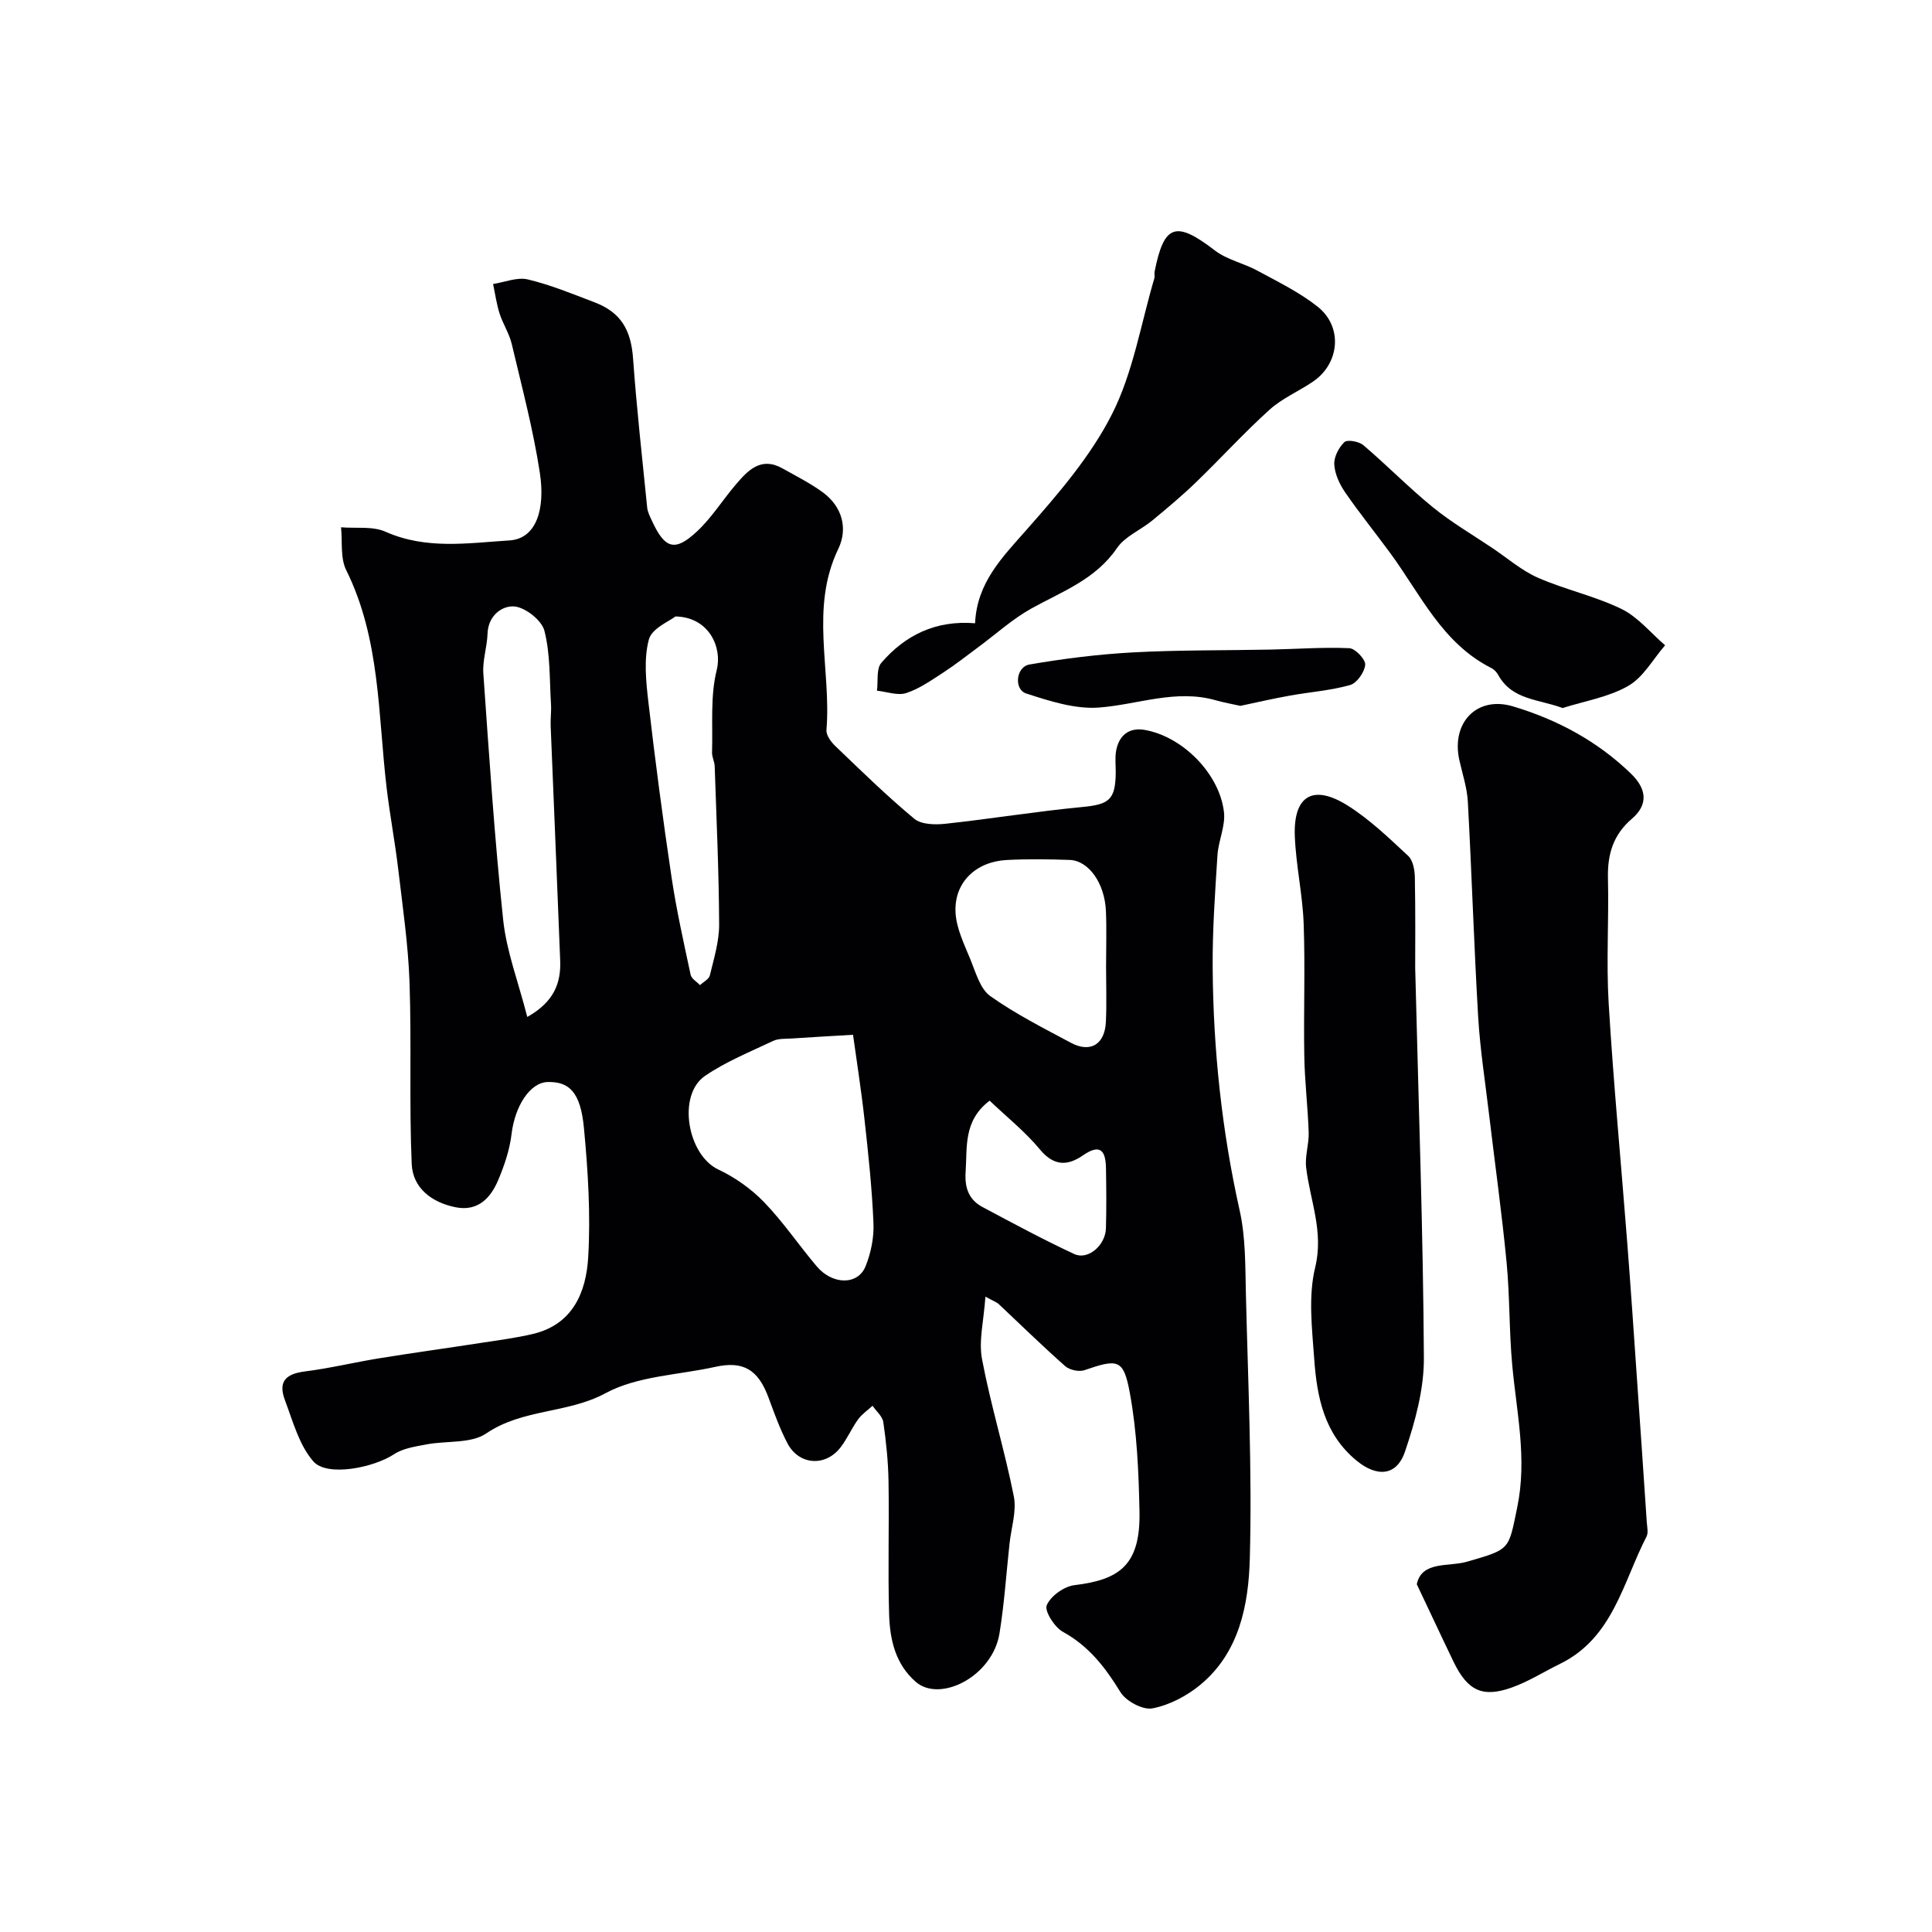
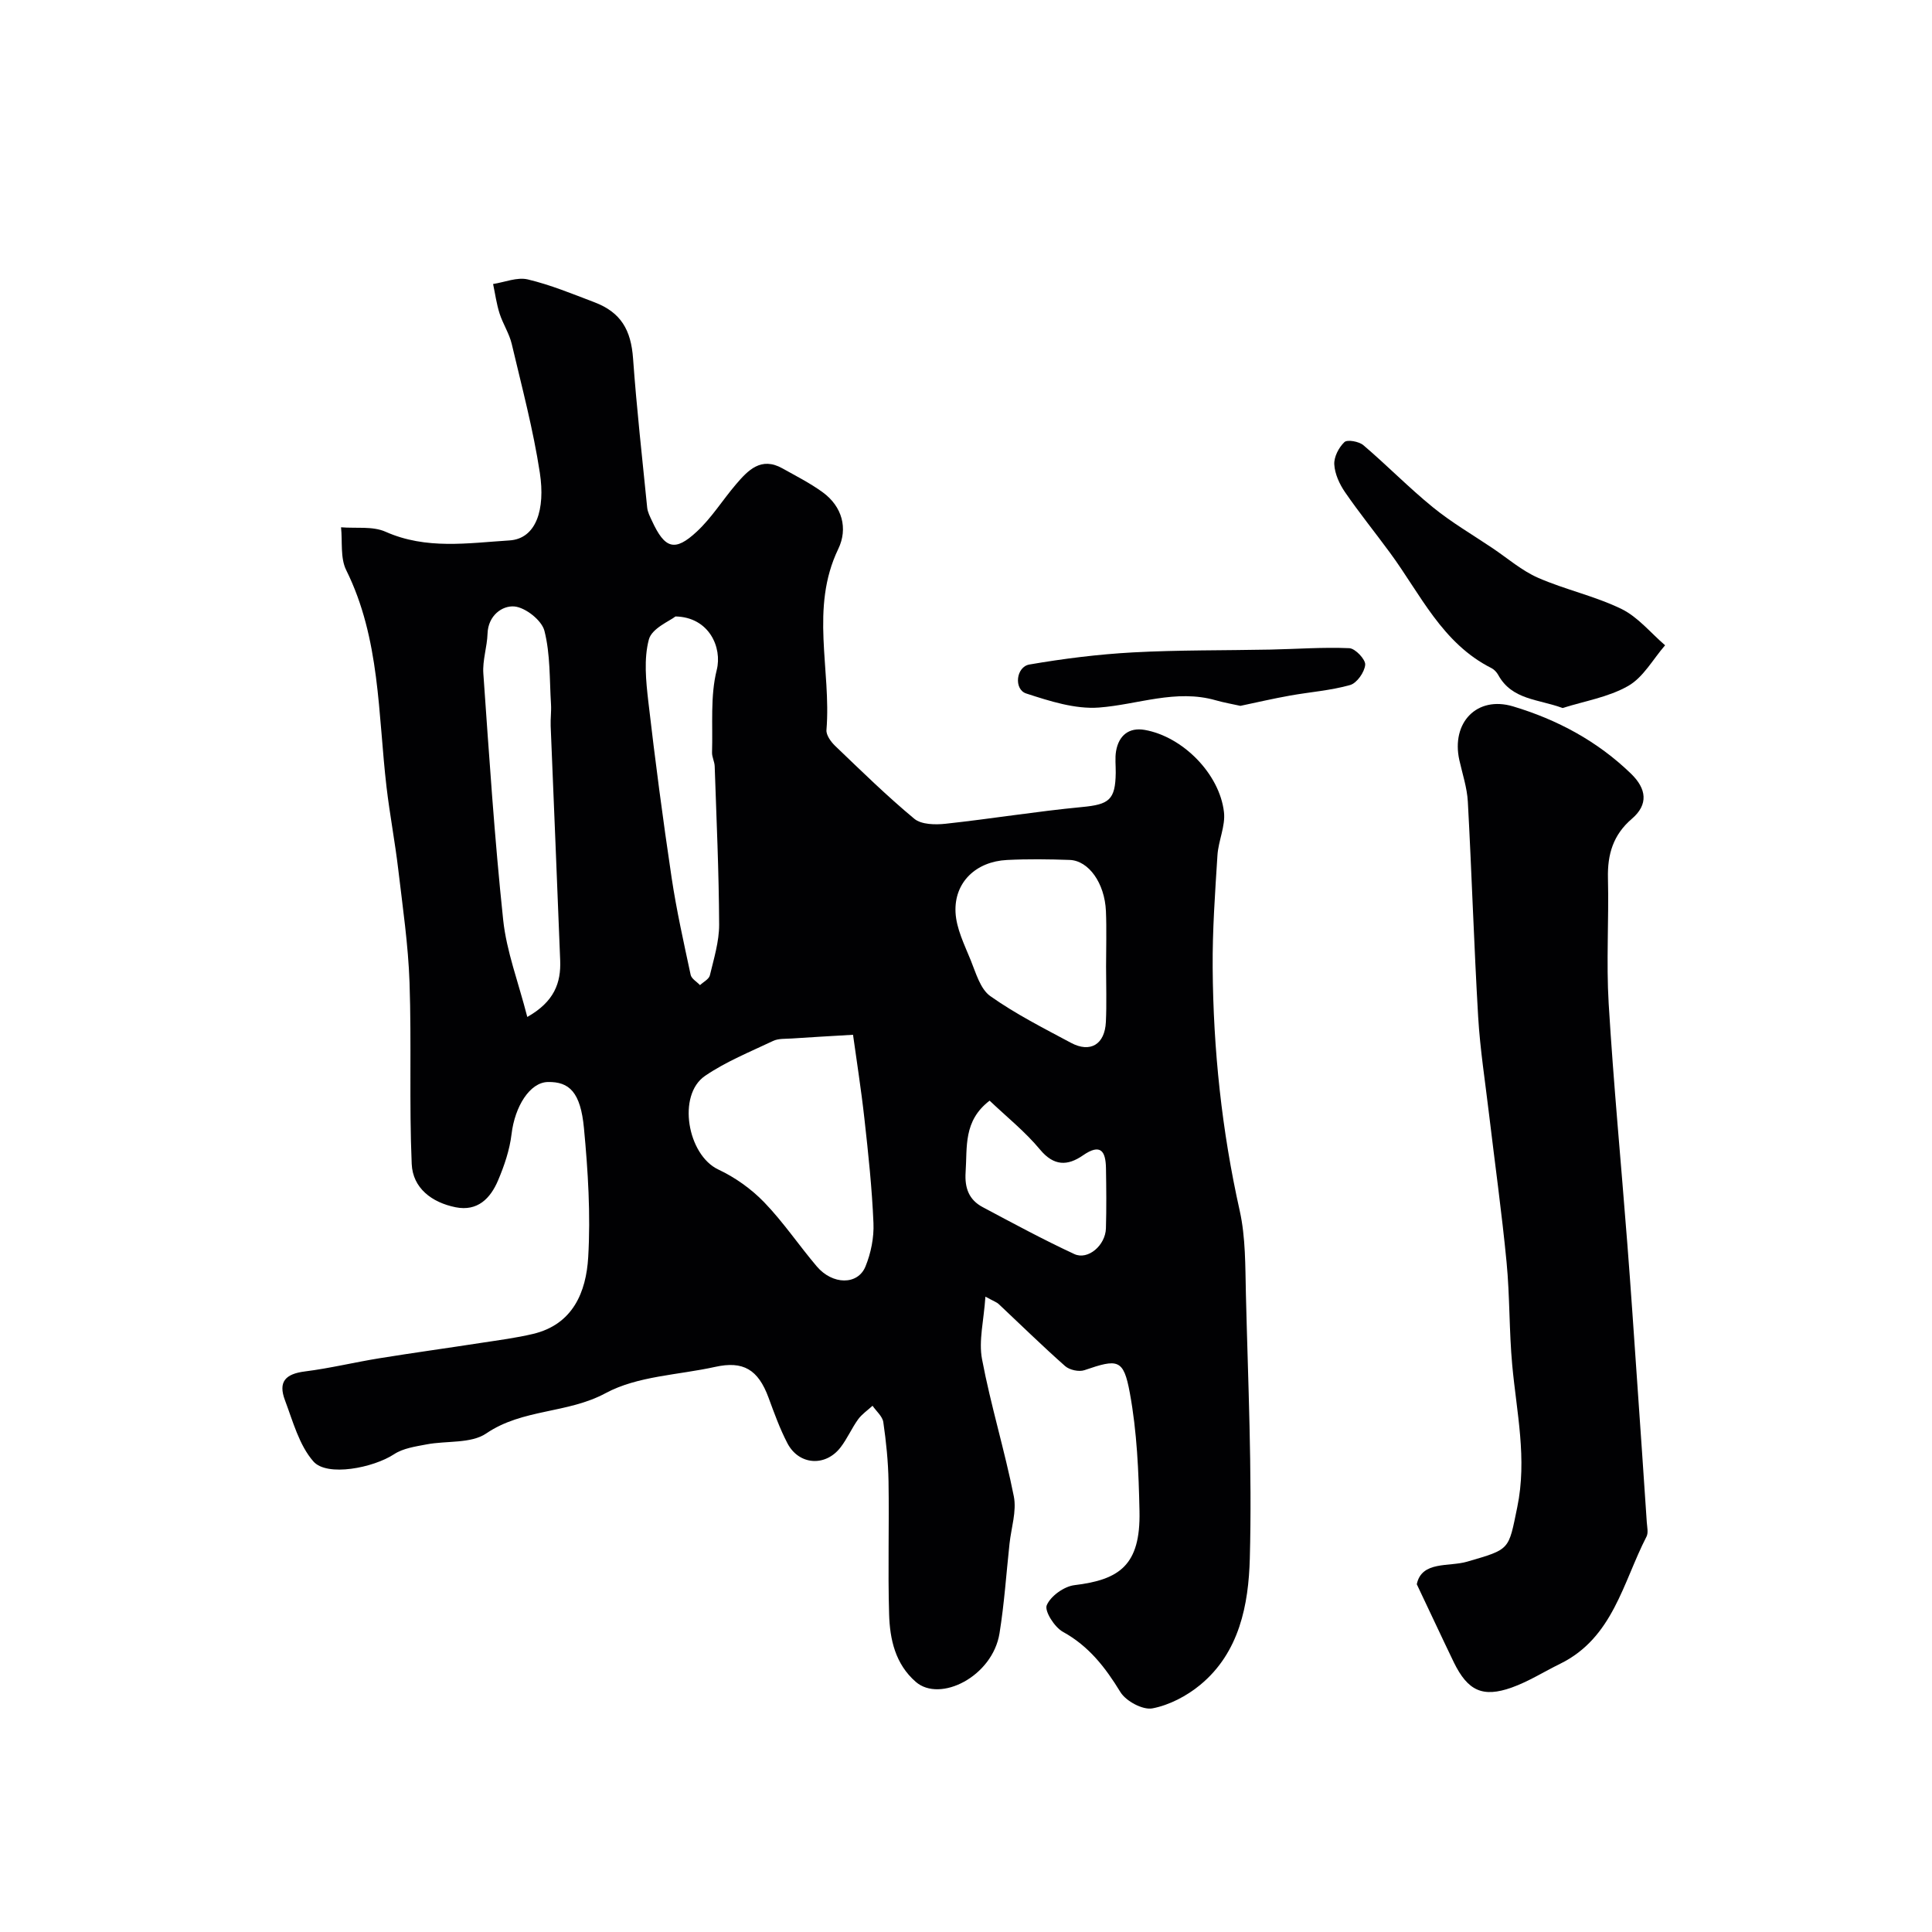
<svg xmlns="http://www.w3.org/2000/svg" enable-background="new 0 0 400 400" viewBox="0 0 400 400">
  <g fill="#010103">
    <path d="m204.02 268.46c-.33 4.96-1.43 9.13-.7 12.95 1.8 9.54 4.69 18.86 6.58 28.39.61 3.09-.54 6.53-.89 9.8-.67 6.19-1.08 12.41-2.07 18.55-1.44 8.96-12.32 14.43-17.34 10.06-4.25-3.7-5.37-8.81-5.52-14.01-.27-9.16.03-18.33-.12-27.49-.07-4.1-.49-8.21-1.08-12.27-.18-1.21-1.46-2.27-2.23-3.39-1.01.93-2.19 1.72-2.98 2.8-1.34 1.85-2.25 4.01-3.64 5.81-3.14 4.08-8.64 3.69-11.01-.86-1.57-3.01-2.73-6.25-3.91-9.45-2.15-5.82-5.24-7.64-11.05-6.35-7.62 1.69-16.05 1.87-22.66 5.43-7.92 4.28-17.17 3.2-24.73 8.35-3.16 2.15-8.21 1.47-12.37 2.27-2.3.44-4.83.79-6.71 2.03-4.29 2.82-13.87 4.72-16.7 1.5-2.95-3.36-4.24-8.29-5.89-12.67-1.45-3.84.1-5.46 4.14-5.97 5.16-.65 10.23-1.89 15.37-2.72 7.08-1.15 14.19-2.12 21.28-3.22 3.52-.54 7.08-1 10.54-1.82 8.31-1.96 11.03-8.71 11.45-15.88.52-8.87-.04-17.87-.88-26.74-.7-7.4-3.01-9.64-7.49-9.54-3.71.08-6.82 5.04-7.5 10.79-.39 3.27-1.5 6.54-2.8 9.6-1.57 3.69-4.22 6.45-8.78 5.54-4.94-.99-8.87-3.97-9.09-8.96-.54-12.5-.02-25.05-.45-37.56-.27-7.83-1.42-15.65-2.34-23.45-.67-5.68-1.75-11.32-2.42-17-1.78-15.17-1.29-30.71-8.36-44.96-1.24-2.51-.75-5.88-1.06-8.85 3.09.26 6.53-.27 9.21.92 8.43 3.75 17.07 2.34 25.65 1.8 5.58-.35 7.45-6.46 6.3-13.99-1.37-8.98-3.73-17.82-5.82-26.69-.52-2.18-1.83-4.15-2.52-6.31-.63-1.97-.91-4.06-1.34-6.1 2.4-.37 4.98-1.47 7.18-.95 4.71 1.12 9.25 3 13.8 4.73 5.5 2.09 7.58 5.75 8 11.66.74 10.29 1.89 20.56 2.92 30.83.09.94.57 1.86.98 2.74 2.67 5.81 4.74 6.5 9.31 2.24 3.06-2.85 5.33-6.53 8.07-9.74 2.52-2.96 5.22-5.82 9.64-3.34 2.82 1.58 5.73 3.05 8.33 4.94 4.08 2.97 5.26 7.53 3.24 11.73-5.92 12.27-1.43 25.03-2.45 37.49-.09 1.06.92 2.45 1.79 3.29 5.37 5.14 10.69 10.36 16.4 15.1 1.46 1.21 4.33 1.26 6.46 1.03 9.43-1.02 18.8-2.56 28.24-3.46 5.6-.53 6.93-1.45 7-7.09.02-1.5-.18-3.03.07-4.49.56-3.26 2.69-4.96 5.93-4.39 7.86 1.38 15.5 9.08 16.41 17.02.33 2.89-1.16 5.93-1.35 8.94-.49 7.76-1.05 15.53-.99 23.29.12 16.94 1.89 33.71 5.6 50.3 1.24 5.57 1.14 11.48 1.28 17.24.44 18.26 1.3 36.54.81 54.78-.26 9.52-2.14 19.44-10.27 26.15-2.79 2.3-6.39 4.19-9.89 4.86-1.99.38-5.48-1.49-6.63-3.37-3.12-5.1-6.52-9.51-11.91-12.48-1.73-.95-3.86-4.31-3.34-5.51.81-1.9 3.58-3.89 5.73-4.15 9.3-1.12 13.7-4.1 13.47-15.28-.17-8.19-.52-16.49-2-24.51-1.3-7.09-2.49-7.09-9.4-4.72-1.13.39-3.07-.04-3.98-.83-4.7-4.15-9.18-8.55-13.76-12.85-.35-.35-.86-.51-2.76-1.54zm-27.41-54.22c-5.09.3-8.88.51-12.68.77-1.31.09-2.76-.03-3.88.51-4.77 2.26-9.76 4.28-14.08 7.23-5.83 3.98-3.63 16.39 2.76 19.39 3.47 1.63 6.81 4.01 9.48 6.77 3.97 4.11 7.19 8.92 10.9 13.29 3.25 3.83 8.47 3.91 10.07.03 1.14-2.78 1.79-6.02 1.66-9.01-.3-7.21-1.07-14.41-1.87-21.58-.69-6.23-1.68-12.43-2.36-17.4zm-67.44-3.69c5.61-3.17 6.99-7.09 6.81-11.71-.62-16.18-1.32-32.35-1.97-48.53-.06-1.49.16-2.99.07-4.48-.32-5.1-.12-10.34-1.36-15.22-.55-2.18-3.94-4.85-6.23-5.05-2.51-.21-5.43 1.87-5.55 5.63-.09 2.75-1.06 5.53-.87 8.23 1.2 17.03 2.31 34.09 4.11 51.06.69 6.49 3.12 12.78 4.99 20.07zm119.83-10.44c0-3.83.13-7.66-.03-11.48-.25-5.78-3.57-10.46-7.52-10.59-4.32-.15-8.66-.21-12.97.01-6.4.32-10.94 4.6-10.65 10.82.16 3.36 1.84 6.71 3.15 9.94 1.07 2.63 1.98 5.96 4.06 7.43 5.23 3.7 11.02 6.63 16.7 9.67 4.01 2.14 7 .32 7.22-4.32.18-3.82.04-7.65.04-11.48zm-89.15-72.48c-1.17.94-4.89 2.44-5.51 4.77-1.07 4.02-.6 8.6-.11 12.87 1.41 12.17 3.01 24.32 4.82 36.44 1.01 6.75 2.51 13.43 3.94 20.11.17.82 1.27 1.43 1.94 2.14.71-.67 1.85-1.23 2.04-2.02.83-3.47 1.93-7.01 1.92-10.52-.05-10.92-.55-21.85-.92-32.77-.03-.96-.58-1.92-.55-2.87.18-5.71-.39-11.63.97-17.06 1.18-4.66-1.57-10.95-8.54-11.09zm65.04 100.25c-5.49 4.19-4.61 9.62-4.97 14.8-.22 3.29.69 5.73 3.53 7.24 6.27 3.34 12.54 6.73 18.98 9.72 2.83 1.31 6.44-1.81 6.54-5.32.12-4.15.08-8.3.01-12.45-.06-3.5-1.08-5.22-4.77-2.66-3.17 2.19-6 2.26-8.88-1.2-3.1-3.74-6.98-6.83-10.44-10.13z" />
    <path d="m293.33 328c1.01-4.88 6.67-3.57 10.41-4.67 9.01-2.62 8.55-2.36 10.39-11.27 2.08-10.04-.14-19.65-1.04-29.44-.65-7.07-.49-14.22-1.17-21.29-.99-10.26-2.42-20.48-3.64-30.72-.79-6.68-1.84-13.34-2.24-20.04-.87-14.85-1.33-29.73-2.14-44.59-.16-2.89-1.12-5.75-1.76-8.61-1.72-7.75 3.63-13.36 11.12-11.12 9.15 2.74 17.48 7.2 24.44 13.95 3.19 3.1 3.64 6.35.15 9.33-3.86 3.31-5.06 7.35-4.94 12.27.21 8.66-.37 17.35.15 25.99 1 16.59 2.58 33.14 3.86 49.71.74 9.53 1.38 19.06 2.04 28.59.68 9.69 1.34 19.39 1.99 29.08.07.99.35 2.18-.06 2.97-4.89 9.5-6.93 20.95-17.88 26.33-3.35 1.64-6.55 3.68-10.03 4.92-6.02 2.14-9.09.66-11.96-5.18-2.46-5.09-4.84-10.23-7.69-16.21z" />
-     <path d="m293 200.41c.72 29.03 1.65 54.86 1.8 80.7.04 6.49-1.8 13.21-3.91 19.43-1.74 5.12-5.85 5.31-10.05 1.85-6.7-5.51-8.19-13.19-8.75-21.07-.45-6.29-1.25-12.93.2-18.9 1.82-7.47-1.07-13.86-1.87-20.73-.27-2.34.6-4.8.53-7.18-.17-5.27-.82-10.54-.91-15.81-.16-9.15.2-18.32-.13-27.46-.22-6.04-1.59-12.03-1.83-18.07-.34-8.47 3.79-10.92 11.02-6.34 4.53 2.87 8.49 6.69 12.45 10.37.99.92 1.35 2.92 1.38 4.43.14 7.32.07 14.65.07 18.78z" />
-     <path d="m201.88 129.04c.37-8.41 5.62-13.64 10.67-19.37 6.56-7.44 13.27-15.21 17.69-23.95 4.36-8.62 5.96-18.64 8.74-28.05.14-.46-.02-1.01.08-1.49 1.95-9.8 4.4-10.52 12.49-4.31 2.5 1.92 5.92 2.61 8.75 4.15 4.27 2.32 8.73 4.48 12.5 7.47 5.26 4.17 4.58 11.75-.96 15.52-2.96 2.01-6.39 3.46-9.01 5.83-5.28 4.77-10.09 10.07-15.22 15.02-2.89 2.79-5.98 5.37-9.08 7.93-2.39 1.96-5.62 3.26-7.27 5.68-4.43 6.49-11.32 8.97-17.7 12.5-3.95 2.19-7.37 5.33-11.04 8.03-2.38 1.76-4.71 3.61-7.19 5.22-2.47 1.6-4.96 3.37-7.7 4.27-1.78.58-4.03-.28-6.06-.49.26-1.96-.18-4.53.91-5.78 4.91-5.7 11.23-8.85 19.4-8.18z" />
-     <path d="m323.52 146.59c-5.04-1.87-10.47-1.65-13.33-6.85-.31-.56-.83-1.12-1.39-1.41-10.21-5.13-14.69-15.28-20.98-23.84-3.09-4.21-6.38-8.28-9.34-12.58-1.15-1.67-2.12-3.78-2.23-5.75-.09-1.55.93-3.52 2.1-4.63.61-.57 3.01-.13 3.92.64 4.9 4.17 9.42 8.81 14.4 12.86 3.87 3.15 8.23 5.69 12.39 8.49 3.1 2.09 6.01 4.63 9.39 6.11 5.62 2.46 11.76 3.77 17.26 6.45 3.42 1.67 6.05 4.96 9.03 7.52-2.5 2.87-4.5 6.62-7.63 8.41-4.11 2.35-9.11 3.15-13.59 4.58z" />
+     <path d="m323.52 146.59c-5.04-1.87-10.47-1.65-13.33-6.85-.31-.56-.83-1.12-1.39-1.41-10.21-5.13-14.69-15.28-20.98-23.84-3.09-4.21-6.38-8.28-9.34-12.58-1.15-1.67-2.12-3.78-2.23-5.75-.09-1.55.93-3.52 2.1-4.63.61-.57 3.01-.13 3.92.64 4.9 4.17 9.42 8.81 14.4 12.86 3.87 3.15 8.23 5.69 12.39 8.49 3.1 2.09 6.01 4.63 9.39 6.11 5.62 2.46 11.76 3.77 17.26 6.45 3.42 1.67 6.05 4.96 9.03 7.52-2.5 2.87-4.5 6.62-7.63 8.41-4.11 2.35-9.11 3.15-13.59 4.58" />
    <path d="m256.81 146.14c-1.6-.36-3.38-.66-5.09-1.15-8.28-2.37-16.13.89-24.18 1.5-4.94.37-10.21-1.33-15.07-2.91-2.61-.85-2.12-5.53.66-6 7.09-1.22 14.27-2.12 21.45-2.51 9.45-.51 18.94-.39 28.41-.58 5.46-.11 10.93-.53 16.37-.29 1.23.05 3.38 2.33 3.29 3.43-.13 1.53-1.72 3.8-3.13 4.2-4.04 1.14-8.31 1.44-12.47 2.19-3.37.6-6.7 1.37-10.24 2.12z" />
  </g>
</svg>